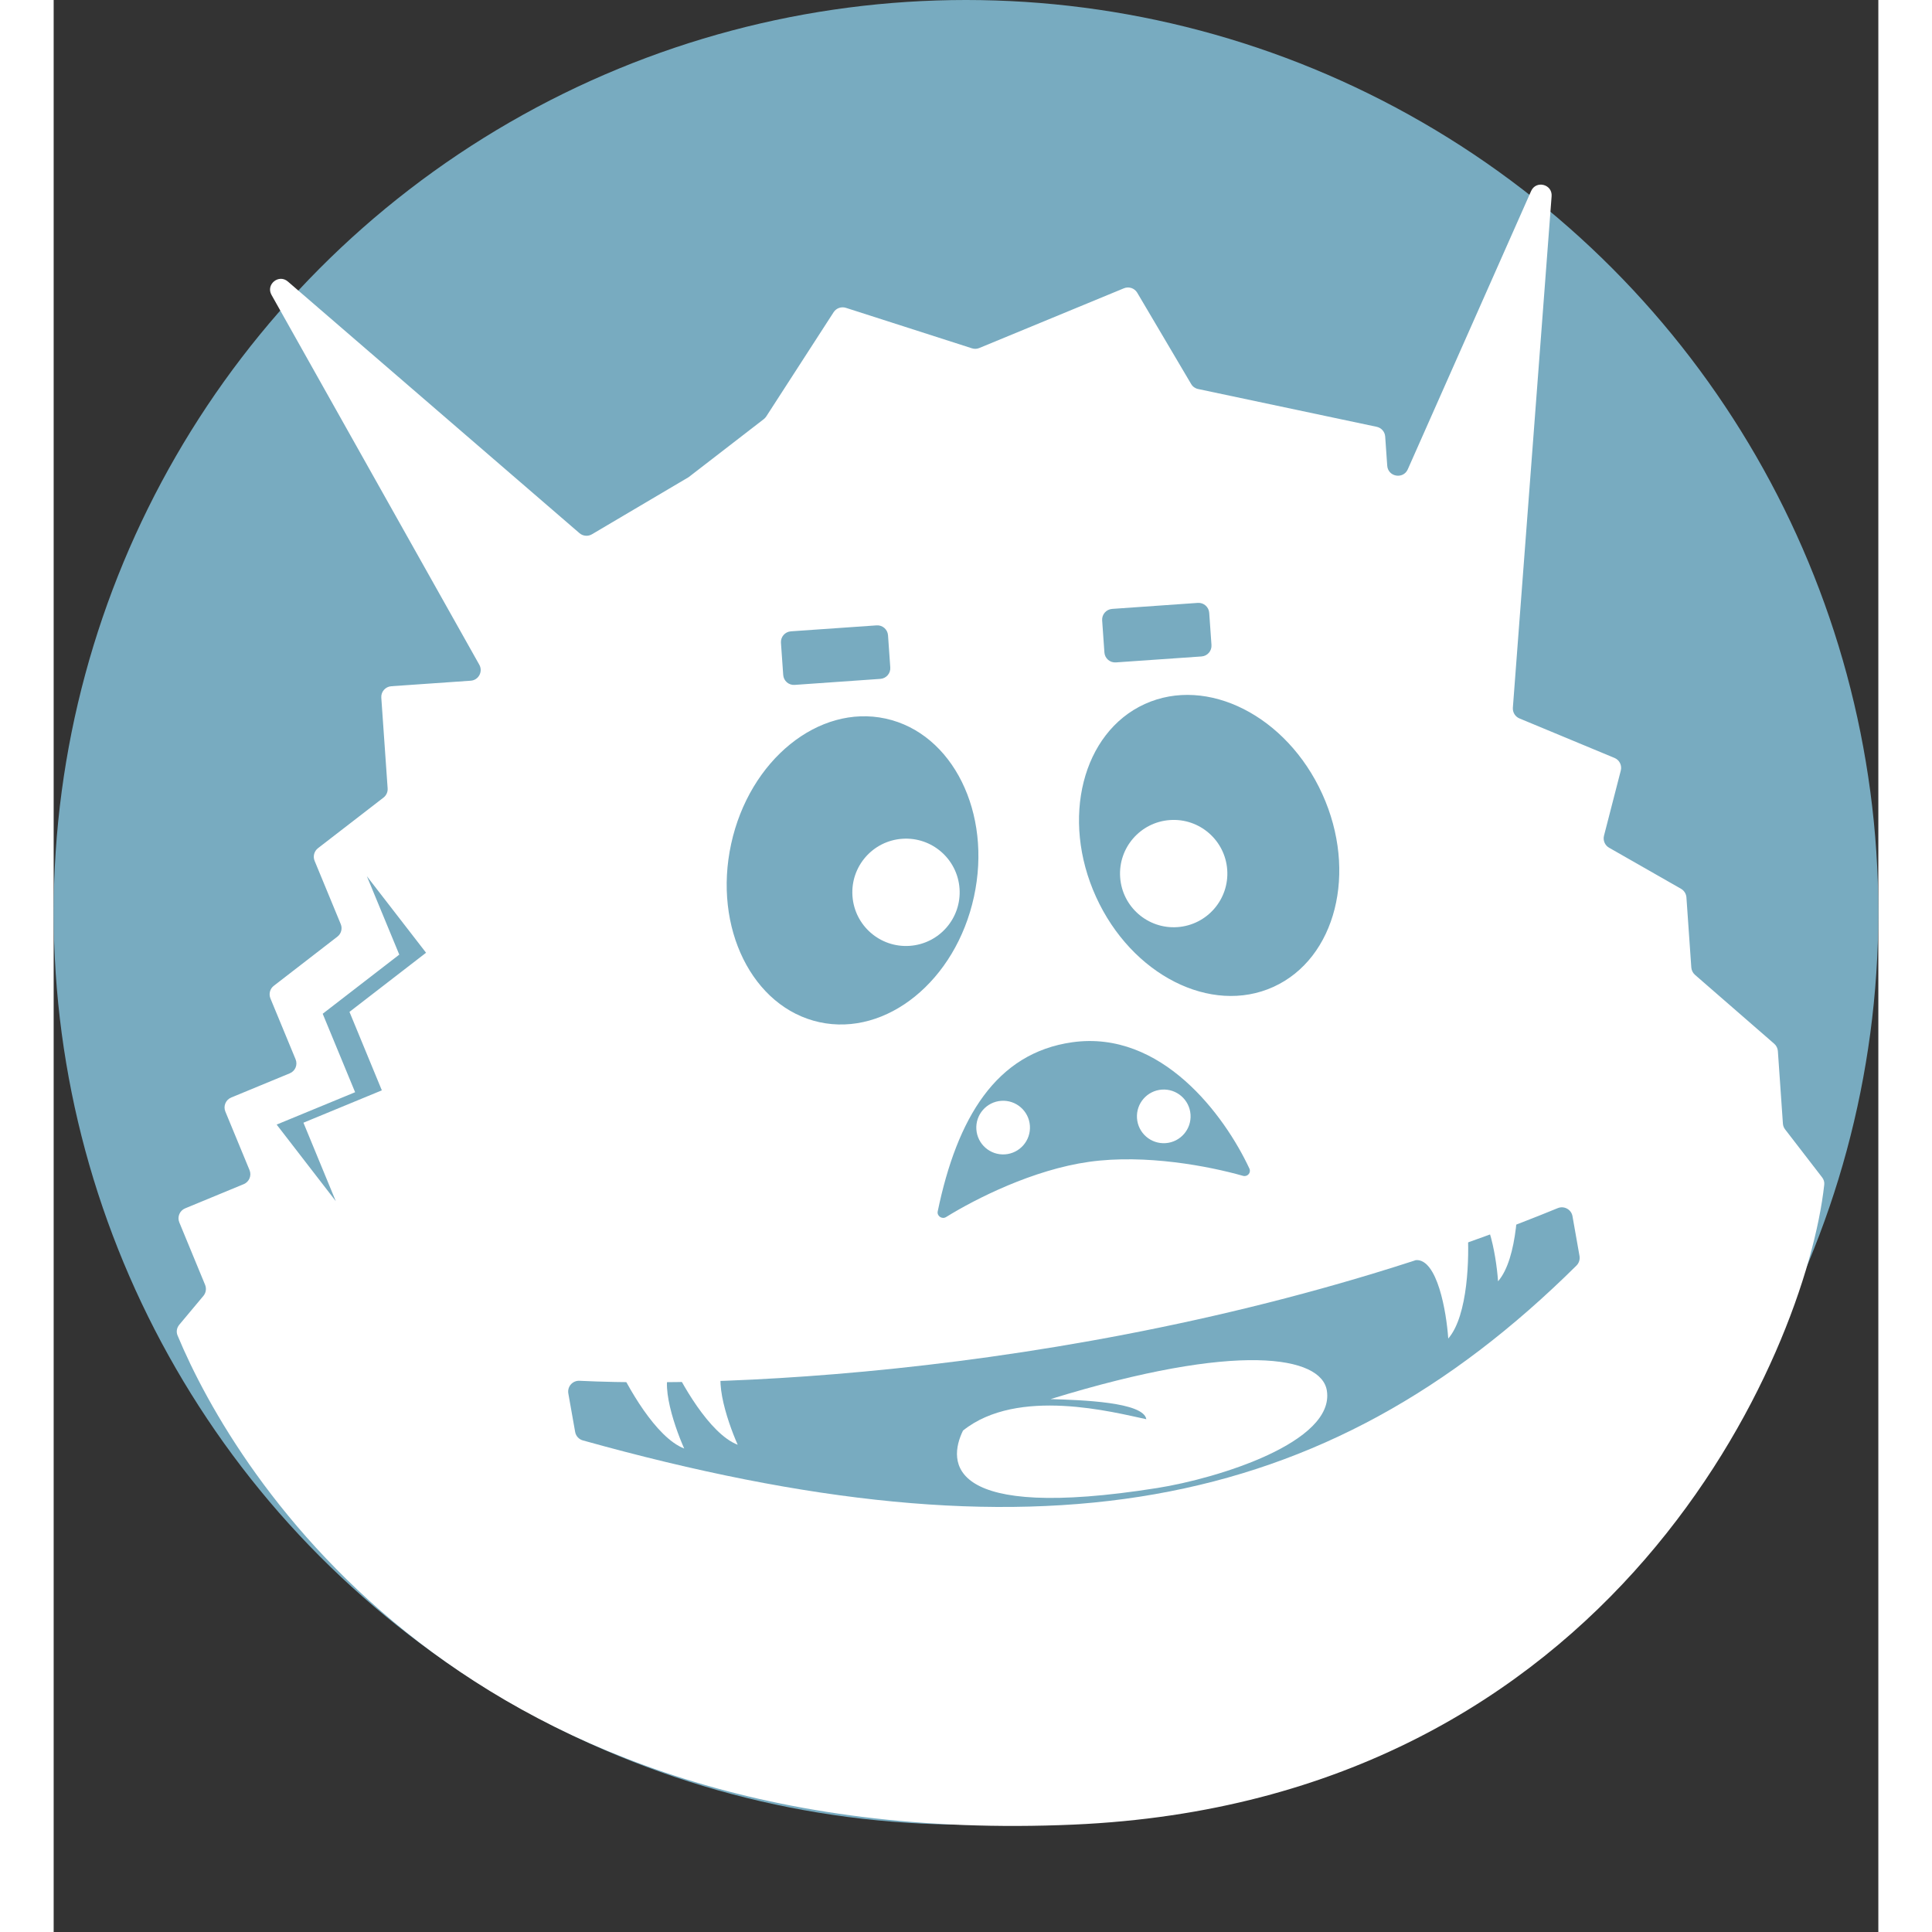
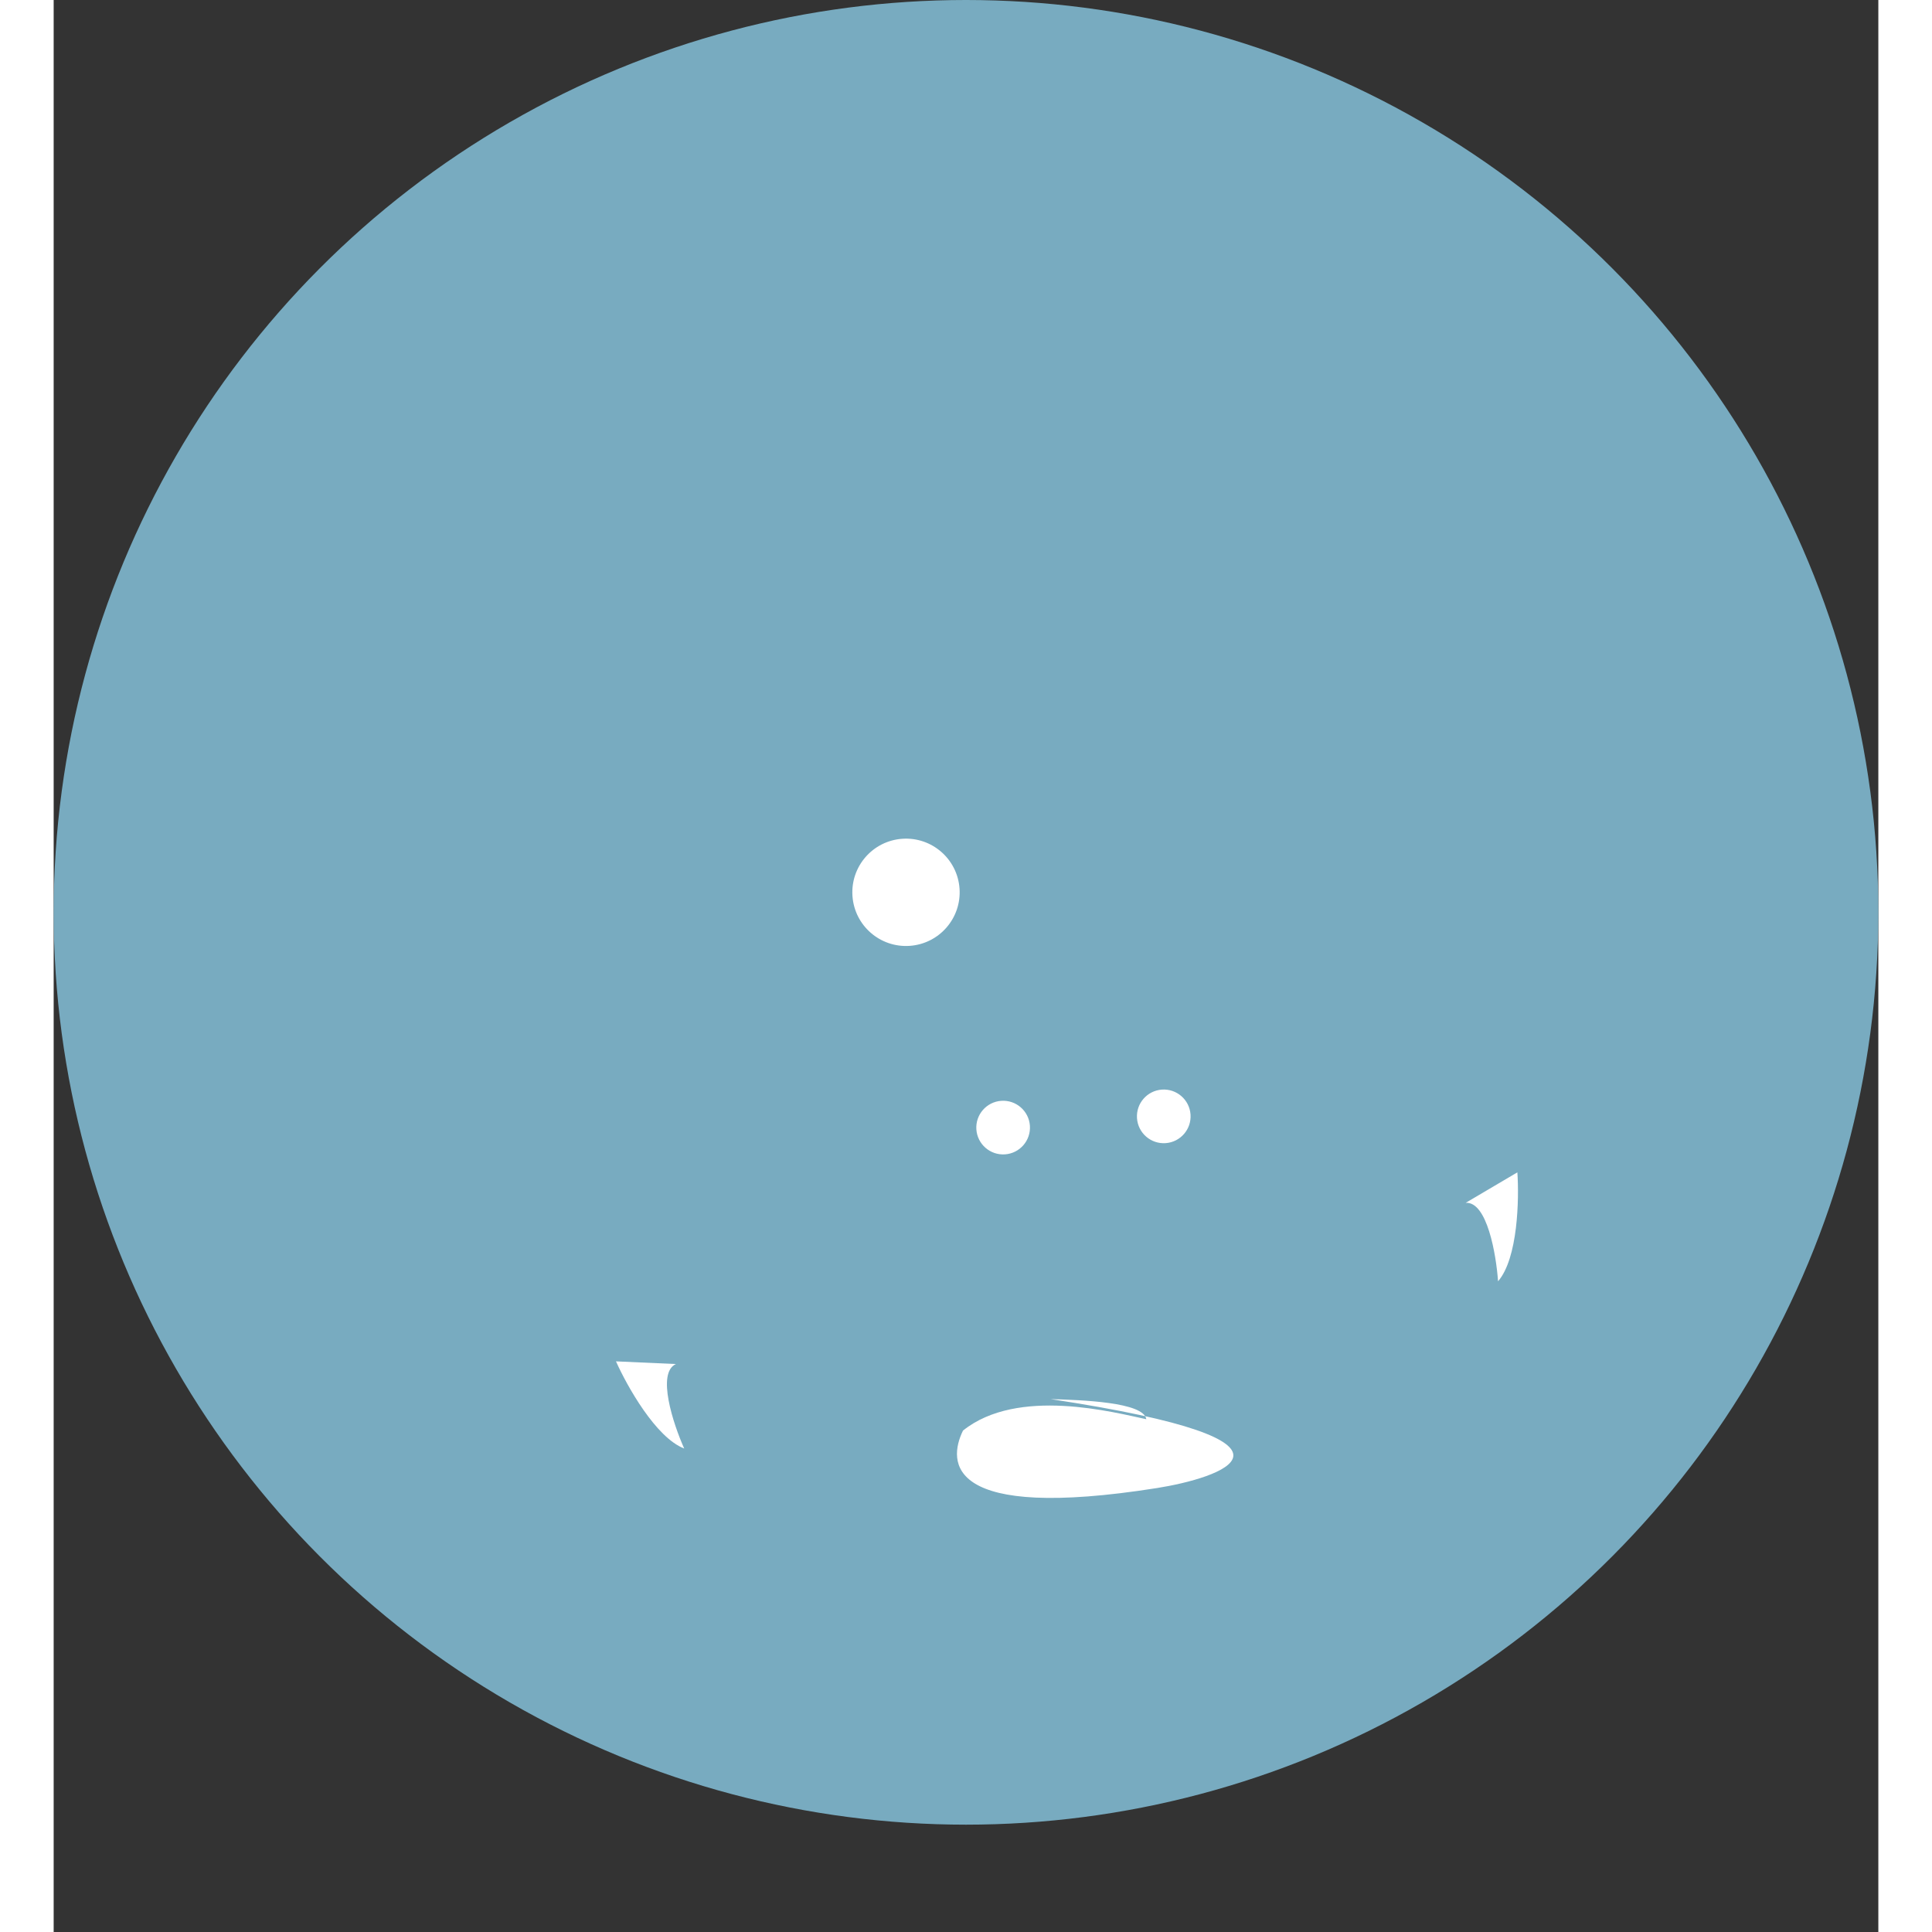
<svg xmlns="http://www.w3.org/2000/svg" width="100" height="100" viewBox="0 0 34 36" fill="none">
  <rect x="0" y="0" width="34" height="36" fill="#333333" stroke="none" />
  <circle cx="17" cy="17" r="17" fill="#78ABC0" />
  <circle cx="15.882" cy="16.627" r="1" transform="rotate(-4 15.882 16.627)" fill="white" />
-   <circle cx="20.87" cy="16.278" r="1" transform="rotate(-4 20.87 16.278)" fill="white" />
-   <path d="M26.346 22.912L25.383 23.48C25.782 23.453 25.952 24.443 25.986 24.942C26.358 24.515 26.381 23.411 26.346 22.912Z" fill="white" />
  <path d="M27.274 21.845L26.311 22.413C26.71 22.385 26.879 23.376 26.914 23.875C27.285 23.448 27.308 22.344 27.274 21.845Z" fill="white" />
-   <path d="M11.476 25.297L12.593 25.347C12.227 25.51 12.543 26.464 12.746 26.921C12.218 26.718 11.679 25.754 11.476 25.297Z" fill="white" />
  <path d="M10.478 25.367L11.595 25.417C11.23 25.58 11.545 26.534 11.749 26.991C11.22 26.788 10.682 25.824 10.478 25.367Z" fill="white" />
-   <path d="M16.944 26.657C17.964 25.838 19.765 26.32 20.36 26.445C20.309 26.124 19.154 26.088 18.576 26.07L18.576 26.07C22.083 24.989 23.623 25.271 23.724 25.912C23.877 26.873 21.693 27.548 20.563 27.727C16.637 28.349 16.655 27.25 16.944 26.657Z" fill="white" />
+   <path d="M16.944 26.657C17.964 25.838 19.765 26.32 20.36 26.445C20.309 26.124 19.154 26.088 18.576 26.07L18.576 26.07C23.877 26.873 21.693 27.548 20.563 27.727C16.637 28.349 16.655 27.25 16.944 26.657Z" fill="white" />
  <circle cx="17.692" cy="21.011" r="0.5" transform="rotate(-4 17.692 21.011)" fill="white" />
  <circle cx="20.685" cy="20.802" r="0.5" transform="rotate(-4 20.685 20.802)" fill="white" />
-   <path fill-rule="evenodd" clip-rule="evenodd" d="M2.791 24.146C2.838 24.089 2.85 24.011 2.822 23.942L2.341 22.777C2.299 22.675 2.348 22.558 2.45 22.516L3.541 22.065C3.643 22.023 3.692 21.906 3.65 21.804L3.199 20.712C3.157 20.61 3.206 20.493 3.308 20.451L4.399 20C4.502 19.958 4.55 19.841 4.508 19.739L4.039 18.604C4.005 18.52 4.03 18.424 4.102 18.369L5.287 17.453C5.358 17.398 5.384 17.302 5.349 17.219L4.862 16.04C4.828 15.957 4.854 15.86 4.925 15.805L6.146 14.862C6.199 14.821 6.228 14.756 6.223 14.69L6.105 13.001C6.097 12.891 6.18 12.795 6.291 12.787L7.771 12.684C7.918 12.674 8.003 12.514 7.931 12.386L4.059 5.495C3.949 5.3 4.195 5.099 4.364 5.246L9.798 9.935C9.863 9.991 9.957 9.999 10.031 9.955L11.832 8.891L13.232 7.81C13.25 7.796 13.265 7.779 13.278 7.76L14.533 5.818C14.582 5.742 14.676 5.709 14.762 5.736L17.11 6.49C17.155 6.505 17.203 6.503 17.247 6.485L19.942 5.372C20.034 5.334 20.14 5.369 20.191 5.455L21.195 7.155C21.223 7.204 21.271 7.238 21.326 7.249L24.653 7.953C24.741 7.972 24.805 8.046 24.811 8.135L24.849 8.678C24.864 8.886 25.147 8.936 25.232 8.745L27.53 3.56C27.621 3.354 27.929 3.432 27.912 3.656L27.19 13.187C27.184 13.273 27.233 13.354 27.313 13.387L29.084 14.123C29.176 14.161 29.226 14.261 29.201 14.358L28.888 15.573C28.866 15.66 28.905 15.752 28.983 15.796L30.323 16.561C30.381 16.594 30.419 16.654 30.424 16.721L30.515 18.027C30.519 18.08 30.544 18.13 30.584 18.165L32.059 19.448C32.099 19.482 32.124 19.532 32.128 19.584L32.222 20.938C32.225 20.977 32.239 21.015 32.264 21.046L32.952 21.938C32.983 21.978 32.998 22.025 32.992 22.076C32.649 25.211 29.106 33.56 19 33.999C7.66 34.493 3.384 27.475 2.308 24.883C2.28 24.815 2.294 24.741 2.341 24.684L2.791 24.146ZM22.729 18.389C23.893 17.859 24.3 16.25 23.639 14.795C22.977 13.339 21.496 12.589 20.332 13.118C19.168 13.648 18.761 15.257 19.423 16.712C20.085 18.167 21.565 18.918 22.729 18.389ZM17.148 16.711C16.808 18.274 15.519 19.319 14.269 19.047C13.02 18.774 12.283 17.287 12.624 15.725C12.964 14.162 14.254 13.117 15.503 13.39C16.752 13.662 17.489 15.149 17.148 16.711ZM18.98 19.421C17.558 19.621 16.834 20.833 16.473 22.572C16.455 22.659 16.553 22.725 16.629 22.678C17.185 22.334 18.25 21.796 19.293 21.649C20.348 21.501 21.537 21.732 22.161 21.91C22.243 21.934 22.317 21.853 22.281 21.775C21.819 20.785 20.645 19.187 18.98 19.421ZM9.798 25.729C9.668 25.723 9.568 25.838 9.59 25.965L9.717 26.682C9.73 26.758 9.787 26.82 9.861 26.84C18.294 29.193 23.669 28.247 28.376 23.581C28.422 23.535 28.443 23.468 28.432 23.404L28.301 22.662C28.279 22.536 28.145 22.463 28.026 22.512C20.861 25.453 13.074 25.887 9.798 25.729ZM5.836 16.327L6.44 17.788L5.013 18.89L5.617 20.352L4.155 20.955L5.257 22.382L4.654 20.92L6.115 20.317L5.512 18.855L6.939 17.753L5.836 16.327ZM15.334 11.653L13.737 11.764C13.627 11.772 13.544 11.868 13.552 11.978L13.594 12.576C13.601 12.687 13.697 12.77 13.807 12.762L15.403 12.65C15.514 12.643 15.597 12.547 15.589 12.437L15.547 11.838C15.539 11.728 15.444 11.645 15.334 11.653ZM19.723 11.346L21.319 11.234C21.429 11.226 21.525 11.31 21.532 11.42L21.574 12.018C21.582 12.129 21.499 12.224 21.389 12.232L19.793 12.343C19.682 12.351 19.587 12.268 19.579 12.158L19.537 11.559C19.53 11.449 19.613 11.354 19.723 11.346Z" fill="white" />
</svg>